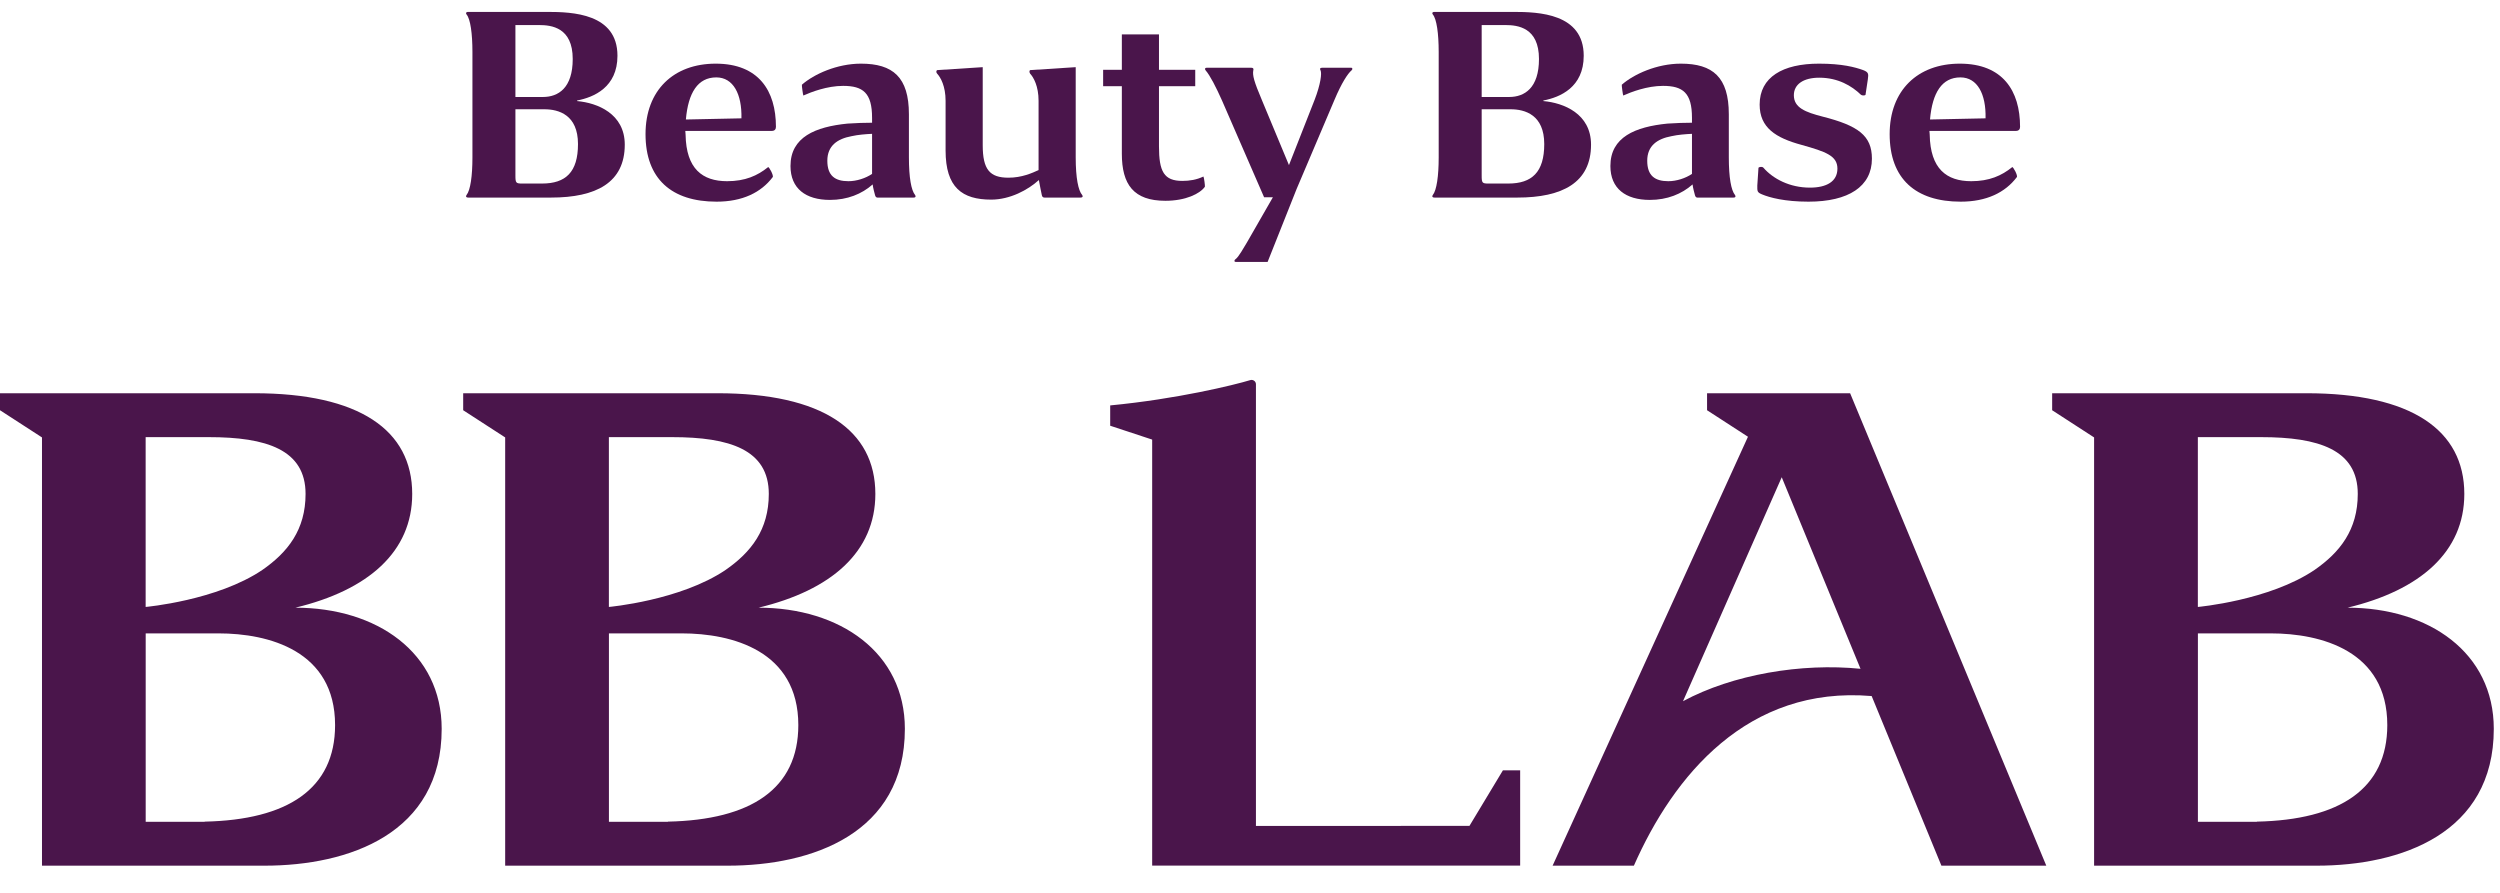
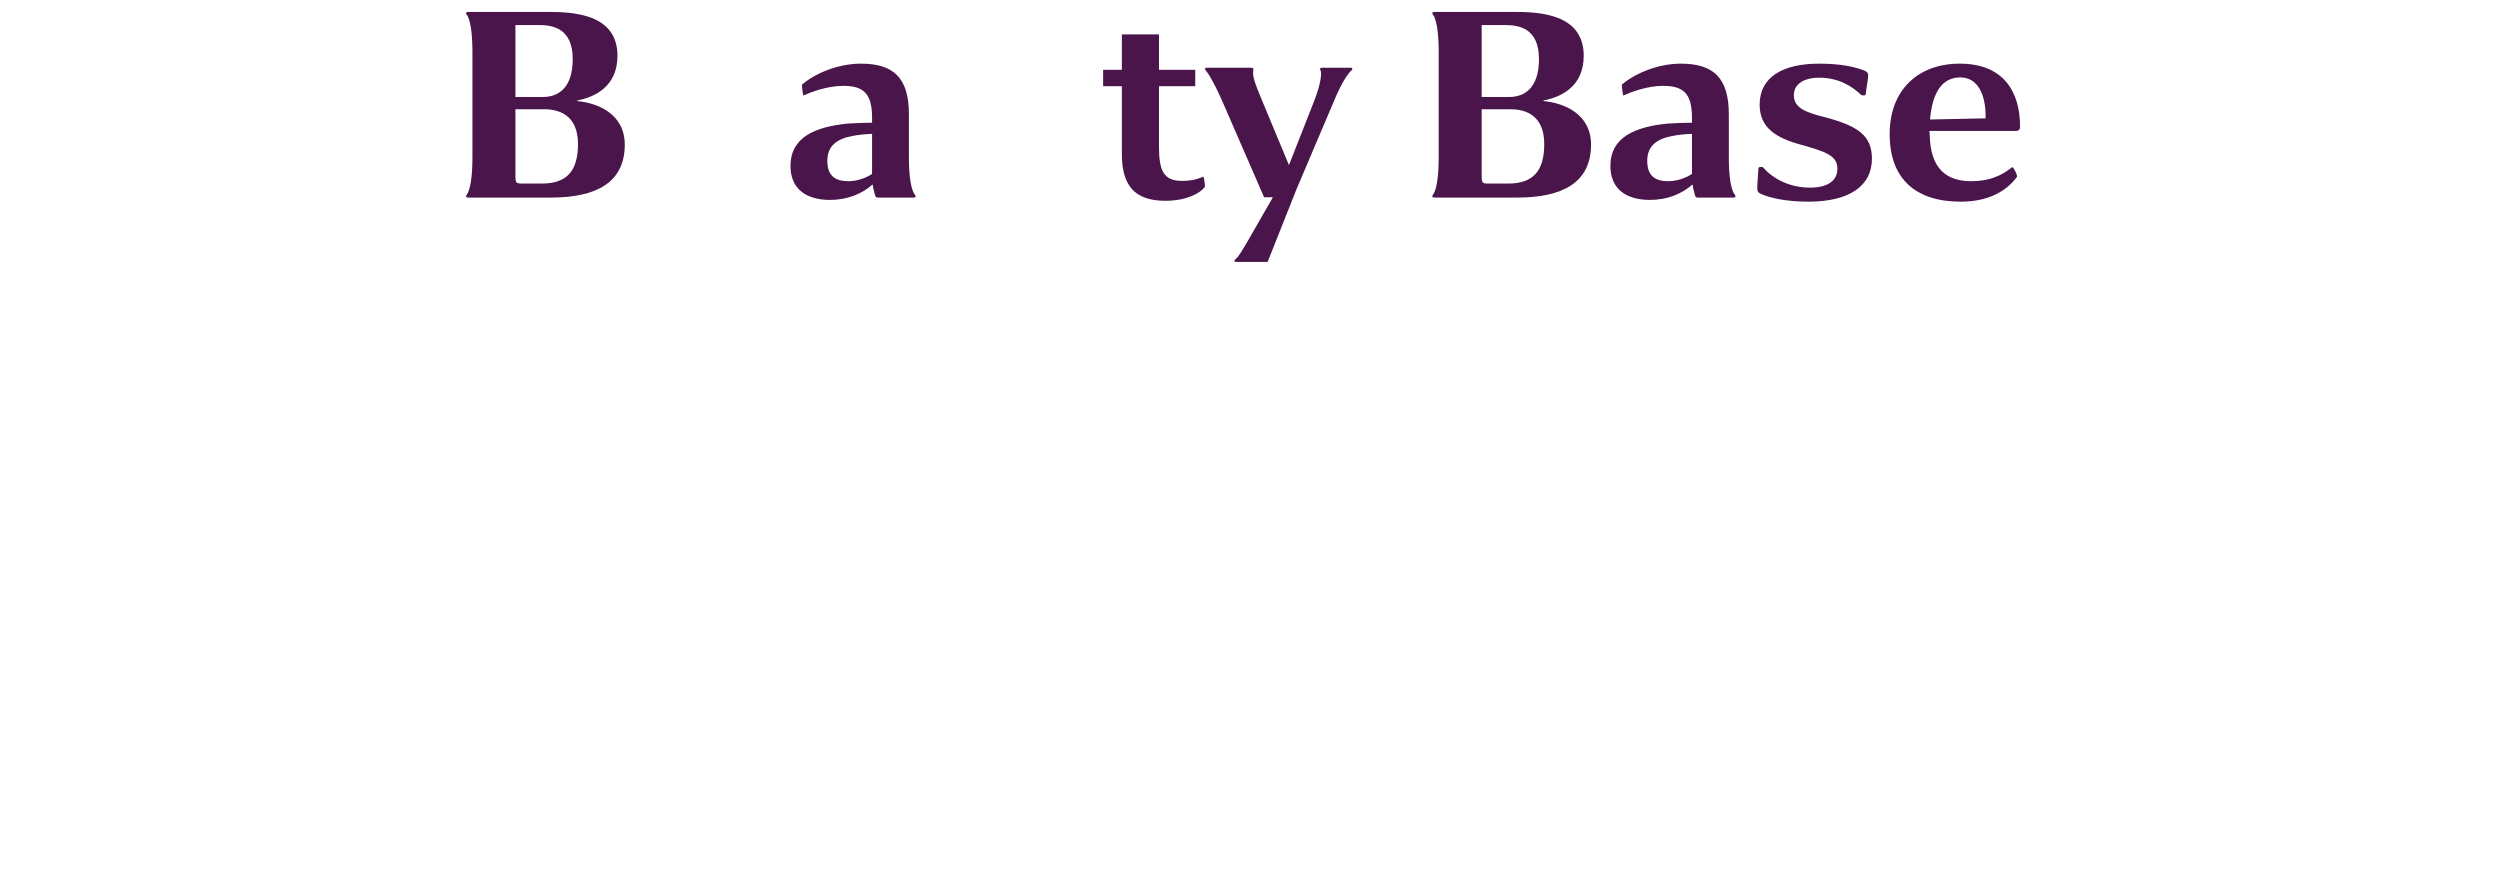
<svg xmlns="http://www.w3.org/2000/svg" width="336" height="120" viewBox="0 0 336 120" fill="none">
  <path d="M74.066 26.554H62.945C62.591 26.554 62.591 26.357 62.709 26.2C63.22 25.571 63.495 23.646 63.495 21.17V6.983C63.495 4.508 63.22 2.543 62.709 1.953C62.591 1.796 62.591 1.6 62.945 1.6H73.555C76.896 1.6 82.987 1.796 82.987 7.494C82.987 11.739 79.804 13.075 77.564 13.507V13.585C80.275 13.821 83.969 15.275 83.969 19.441C83.969 24.55 80.118 26.554 74.066 26.554ZM69.272 3.368V13.035H72.966C75.049 13.035 76.974 11.817 76.974 7.927C76.974 3.682 74.106 3.368 72.455 3.368H69.272ZM70.176 24.668H72.848C76.031 24.668 77.682 23.135 77.682 19.362C77.682 15.432 75.088 14.686 73.162 14.686H69.272V23.607C69.272 24.589 69.35 24.668 70.176 24.668Z" fill="#4A154B" />
-   <path d="M92.143 18.105C92.222 22.703 94.422 24.353 97.723 24.353C100.16 24.353 101.81 23.607 103.225 22.467C103.343 22.349 104.011 23.607 103.854 23.803C102.282 25.886 99.767 27.104 96.308 27.104C90.257 27.104 86.759 24.039 86.759 18.026C86.759 12.132 90.532 8.555 96.191 8.555C101.967 8.555 104.286 12.21 104.286 17.044C104.286 17.358 104.129 17.594 103.736 17.594H92.104C92.104 17.751 92.143 17.908 92.143 18.105ZM96.269 10.402C93.793 10.402 92.496 12.446 92.182 16.061L99.649 15.904C99.727 12.642 98.548 10.402 96.269 10.402Z" fill="#4A154B" />
  <path d="M122.158 21.131C122.158 23.882 122.472 25.571 122.983 26.2C123.101 26.357 123.101 26.554 122.787 26.554H117.914C117.717 26.554 117.639 26.357 117.599 26.2C117.56 26.082 117.324 25.178 117.285 24.785C115.831 26.082 113.866 26.868 111.548 26.868C108.286 26.868 106.242 25.336 106.242 22.31C106.242 18.419 109.583 17.044 113.905 16.611C114.966 16.533 116.342 16.494 117.206 16.494V15.825C117.206 12.485 115.988 11.542 113.316 11.542C111.155 11.542 109.032 12.367 107.971 12.839C107.932 12.839 107.736 11.424 107.775 11.385C109.386 9.97 112.491 8.555 115.713 8.555C119.997 8.555 122.158 10.363 122.158 15.354V21.131ZM111.194 21.602C111.194 23.607 112.216 24.353 114.023 24.353C115.124 24.353 116.342 23.96 117.206 23.371V17.987C116.381 18.026 115.32 18.105 114.456 18.301C112.53 18.655 111.194 19.598 111.194 21.602Z" fill="#4A154B" />
-   <path d="M132.078 9.027V19.52C132.078 22.781 133.021 23.882 135.536 23.882C137.344 23.882 138.719 23.253 139.584 22.86V13.546C139.584 11.581 138.916 10.402 138.444 9.892C138.287 9.656 138.366 9.42 138.484 9.42L144.575 9.027V21.131C144.575 23.96 144.929 25.611 145.439 26.2C145.557 26.357 145.557 26.554 145.204 26.554H140.37C140.134 26.554 140.056 26.397 140.016 26.2C139.977 26.043 139.702 24.668 139.623 24.196C138.169 25.532 135.733 26.829 133.218 26.829C129.327 26.829 127.087 25.218 127.087 20.227V13.546C127.087 11.581 126.419 10.402 125.948 9.892C125.751 9.656 125.869 9.42 125.987 9.42L132.078 9.027Z" fill="#4A154B" />
  <path d="M150.776 4.626H155.767V9.381H160.64V11.581H155.767V19.677C155.767 23.056 156.435 24.314 158.91 24.314C159.893 24.314 160.836 24.157 161.74 23.724C161.818 23.803 161.976 25.021 161.936 25.1C161.268 26.043 159.343 26.986 156.631 26.986C152.348 26.986 150.776 24.785 150.776 20.659V11.581H148.261V9.381H150.776V4.626Z" fill="#4A154B" />
  <path d="M179.367 13.389L174.258 25.414L170.368 35.2H166.084C165.848 35.2 165.848 34.964 166.084 34.806C166.477 34.531 167.145 33.313 167.578 32.606L171.075 26.515H169.896L164.237 13.507C163.451 11.739 162.626 10.127 162.037 9.459C161.879 9.263 161.958 9.106 162.154 9.106H168.167C168.521 9.106 168.481 9.341 168.442 9.459C168.324 10.127 168.521 10.913 169.621 13.507L173.236 22.192L176.695 13.389C177.481 11.345 177.677 9.852 177.481 9.459C177.363 9.263 177.402 9.106 177.677 9.106H181.607C181.803 9.106 181.803 9.341 181.646 9.459C181.135 9.892 180.31 11.149 179.367 13.389Z" fill="#4A154B" />
  <path d="M203.931 26.554H192.81C192.456 26.554 192.456 26.357 192.574 26.2C193.085 25.571 193.36 23.646 193.36 21.17V6.983C193.36 4.508 193.085 2.543 192.574 1.953C192.456 1.796 192.456 1.6 192.81 1.6H203.421C206.761 1.6 212.852 1.796 212.852 7.494C212.852 11.739 209.669 13.075 207.429 13.507V13.585C210.141 13.821 213.835 15.275 213.835 19.441C213.835 24.55 209.983 26.554 203.931 26.554ZM199.137 3.368V13.035H202.831C204.914 13.035 206.839 11.817 206.839 7.927C206.839 3.682 203.971 3.368 202.32 3.368H199.137ZM200.041 24.668H202.713C205.896 24.668 207.547 23.135 207.547 19.362C207.547 15.432 204.953 14.686 203.028 14.686H199.137V23.607C199.137 24.589 199.216 24.668 200.041 24.668Z" fill="#4A154B" />
  <path d="M232.353 21.131C232.353 23.882 232.667 25.571 233.178 26.2C233.296 26.357 233.296 26.554 232.981 26.554H228.108C227.912 26.554 227.833 26.357 227.794 26.2C227.755 26.082 227.519 25.178 227.48 24.785C226.026 26.082 224.061 26.868 221.742 26.868C218.48 26.868 216.437 25.336 216.437 22.31C216.437 18.419 219.777 17.044 224.1 16.611C225.161 16.533 226.536 16.494 227.401 16.494V15.825C227.401 12.485 226.183 11.542 223.511 11.542C221.349 11.542 219.227 12.367 218.166 12.839C218.127 12.839 217.93 11.424 217.969 11.385C219.581 9.97 222.685 8.555 225.908 8.555C230.191 8.555 232.353 10.363 232.353 15.354V21.131ZM221.388 21.602C221.388 23.607 222.41 24.353 224.218 24.353C225.318 24.353 226.536 23.96 227.401 23.371V17.987C226.576 18.026 225.515 18.105 224.65 18.301C222.725 18.655 221.388 19.598 221.388 21.602Z" fill="#4A154B" />
  <path d="M244.473 8.555C247.578 8.555 249.307 9.027 250.407 9.42C251.115 9.695 251.154 9.892 251.036 10.678L250.722 12.76C250.565 12.878 250.211 12.839 250.093 12.721C248.875 11.542 247.028 10.442 244.513 10.442C242.351 10.442 241.094 11.345 241.094 12.8C241.094 14.489 242.666 15.079 244.945 15.668C249.739 16.887 251.586 18.223 251.586 21.327C251.586 25.061 248.442 27.104 243.059 27.104C239.875 27.104 237.832 26.554 236.81 26.122C236.142 25.846 236.181 25.689 236.181 24.943L236.339 22.546C236.496 22.388 236.889 22.388 237.007 22.546C238.304 24.039 240.544 25.218 243.255 25.218C245.495 25.218 246.949 24.392 246.949 22.663C246.949 20.934 245.377 20.384 242.155 19.48C238.657 18.537 236.496 17.162 236.496 14.057C236.496 10.363 239.6 8.555 244.473 8.555Z" fill="#4A154B" />
  <path d="M259.354 18.105C259.432 22.703 261.633 24.353 264.934 24.353C267.37 24.353 269.021 23.607 270.436 22.467C270.553 22.349 271.222 23.607 271.064 23.803C269.492 25.886 266.977 27.104 263.519 27.104C257.467 27.104 253.97 24.039 253.97 18.026C253.97 12.132 257.742 8.555 263.401 8.555C269.178 8.555 271.497 12.21 271.497 17.044C271.497 17.358 271.339 17.594 270.946 17.594H259.314C259.314 17.751 259.354 17.908 259.354 18.105ZM263.48 10.402C261.004 10.402 259.707 12.446 259.393 16.061L266.859 15.904C266.938 12.642 265.759 10.402 263.48 10.402Z" fill="#4A154B" />
  <g clip-path="url(#clip0_110_490)">
-     <path d="M39.669 81.678C49.489 79.329 55.401 74.167 55.401 66.385C55.401 57.8 48.274 52.851 34.184 52.851H0V55.135L5.643 58.79V116.347H35.544C46.868 116.347 59.362 112.051 59.362 97.954C59.362 87.727 50.665 81.671 39.669 81.671V81.678ZM19.581 58.751H28.075C35.793 58.751 41.068 60.42 41.068 66.385C41.068 71.204 38.67 74.232 35.268 76.593C29.185 80.714 19.575 81.574 19.575 81.574V58.751H19.581ZM27.51 110.427V110.453H19.581V85.126H29.369C36.109 85.126 45.035 87.448 45.035 97.45C45.035 106.028 38.651 110.194 27.51 110.427ZM229.428 52.851V55.135L234.926 58.699L208.67 116.347H219.594C224.922 104.262 234.867 92.139 251.551 93.549L260.925 116.347H275.022L248.655 52.851H229.428ZM226.196 94.241L239.465 64.14L250.054 89.887C242.119 89.085 232.876 90.644 226.196 94.241ZM315.479 81.678C325.299 79.329 331.204 74.167 331.204 66.385C331.204 57.8 324.077 52.851 309.987 52.851H275.81V55.135L281.446 58.79V116.347H311.347C322.671 116.347 335.165 112.051 335.165 97.954C335.165 87.727 326.468 81.671 315.472 81.671L315.479 81.678ZM295.398 58.751H303.891C311.61 58.751 316.884 60.42 316.884 66.385C316.884 71.204 314.487 74.232 311.084 76.593C305.001 80.714 295.391 81.574 295.391 81.574V58.751H295.398ZM303.326 110.427V110.453H295.398V85.126H305.185C311.925 85.126 320.852 87.448 320.852 97.45C320.852 106.028 314.467 110.194 303.326 110.427ZM101.921 81.678C111.741 79.329 117.647 74.167 117.647 66.385C117.647 57.8 110.52 52.851 96.43 52.851H62.252V55.135L67.895 58.79V116.347H97.796C109.121 116.347 121.614 112.051 121.614 97.954C121.614 87.727 112.917 81.671 101.921 81.671V81.678ZM81.84 58.751H90.334C98.052 58.751 103.327 60.42 103.327 66.385C103.327 71.204 100.929 74.232 97.527 76.593C91.444 80.714 81.834 81.574 81.834 81.574V58.751H81.84ZM89.769 110.427V110.453H81.84V85.126H91.628C98.367 85.126 107.294 87.448 107.294 97.45C107.294 106.028 100.91 110.194 89.769 110.427ZM197.503 110.997L168.798 111.009V51.641C168.798 51.253 168.417 50.975 168.042 51.085C165.855 51.751 158.183 53.627 149.21 54.488V57.218L154.852 59.081V116.34H204.309V103.537H201.99L197.503 110.984V110.997Z" fill="#4A154B" />
-   </g>
+     </g>
  <defs>
    <clipPath id="clip0_110_490">
      <rect width="335.165" height="70.4" fill="white" transform="translate(0 48)" />
    </clipPath>
  </defs>
</svg>